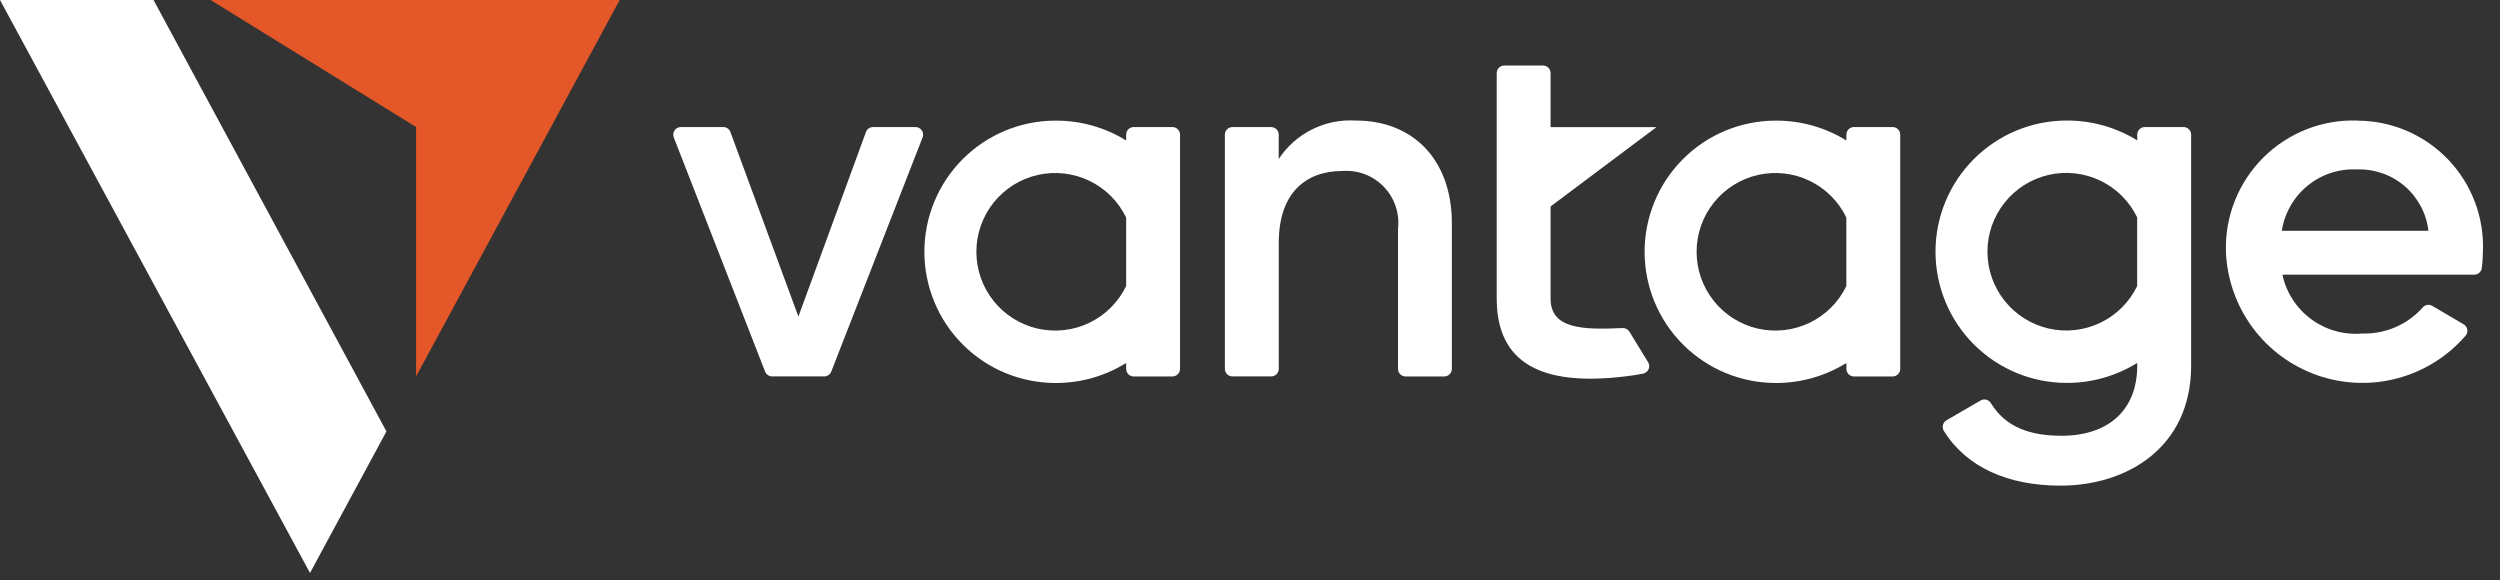
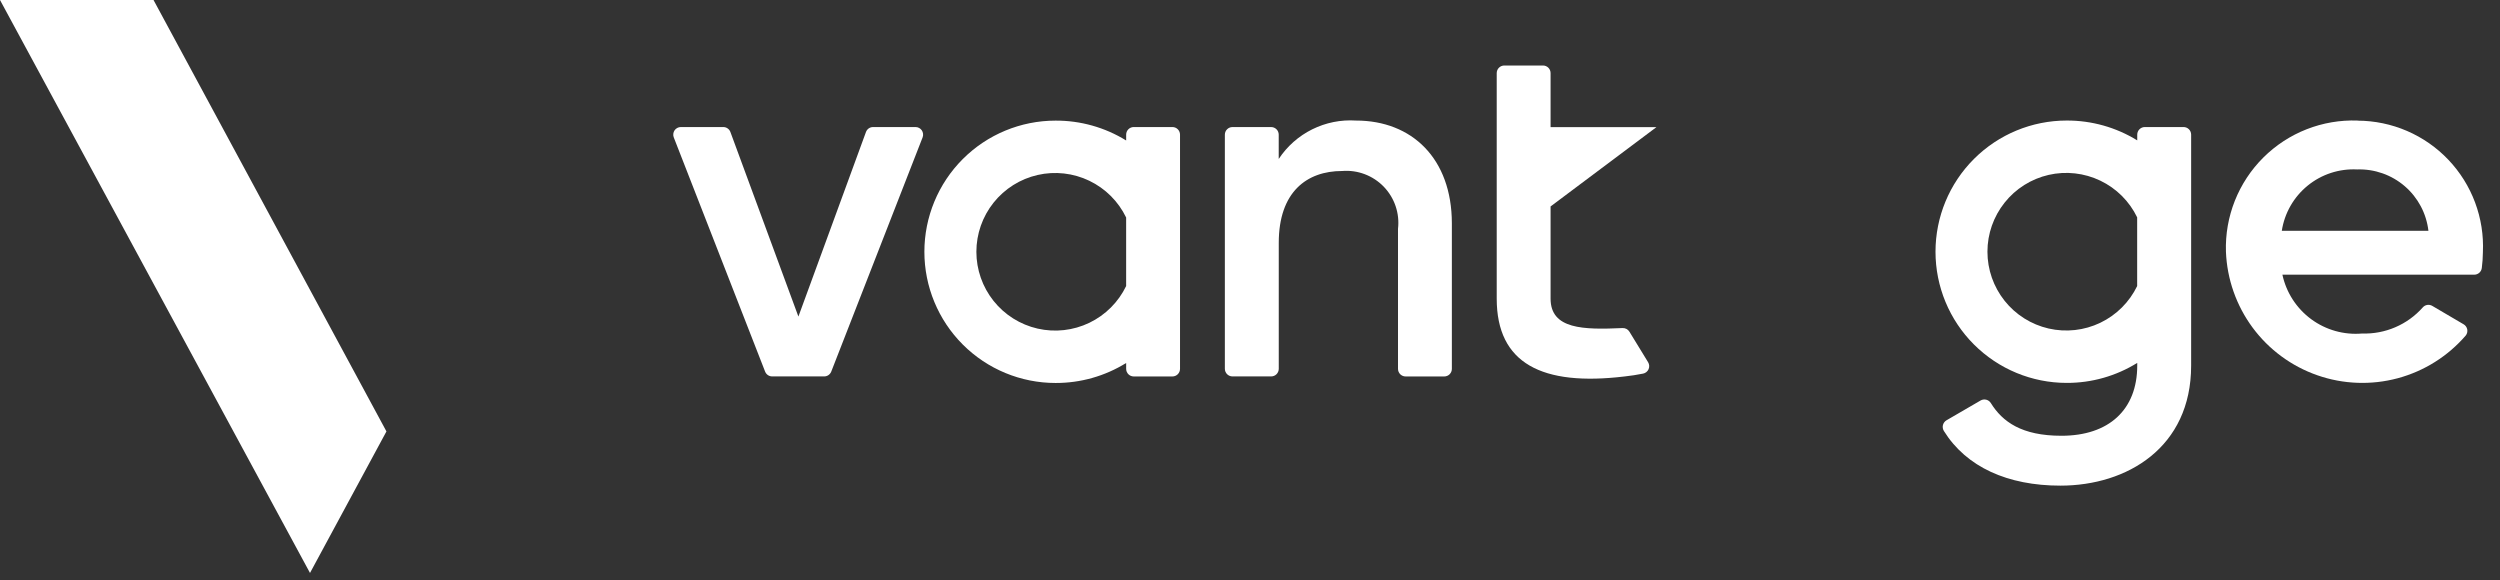
<svg xmlns="http://www.w3.org/2000/svg" width="125" height="29" viewBox="0 0 125 29" fill="none">
  <rect x="0" y="0" width="125" height="29" fill="#333333" stroke="none" />
  <path d="M45.775 6.352H43.655C43.577 6.352 43.501 6.376 43.437 6.42C43.373 6.465 43.325 6.528 43.298 6.601L39.92 15.828L36.52 6.6C36.493 6.527 36.444 6.464 36.38 6.42C36.317 6.375 36.241 6.352 36.163 6.352H34.042C33.98 6.352 33.919 6.367 33.865 6.396C33.81 6.425 33.763 6.466 33.728 6.517C33.694 6.569 33.672 6.627 33.665 6.689C33.657 6.75 33.666 6.812 33.688 6.87L38.255 18.579C38.283 18.65 38.331 18.711 38.395 18.755C38.458 18.798 38.532 18.821 38.609 18.821H41.209C41.286 18.821 41.36 18.798 41.423 18.755C41.487 18.711 41.535 18.65 41.563 18.579L46.13 6.87C46.153 6.812 46.161 6.75 46.153 6.688C46.146 6.626 46.124 6.567 46.089 6.516C46.054 6.465 46.007 6.423 45.951 6.395C45.896 6.366 45.835 6.351 45.773 6.352H45.775Z" fill="white" />
  <path d="M67.801 6.028C67.045 5.978 66.289 6.13 65.61 6.467C64.931 6.804 64.354 7.315 63.936 7.948V6.733C63.936 6.632 63.896 6.535 63.825 6.464C63.754 6.393 63.657 6.353 63.556 6.353H61.623C61.522 6.353 61.426 6.393 61.355 6.464C61.283 6.535 61.243 6.632 61.243 6.733V18.441C61.243 18.491 61.253 18.54 61.272 18.586C61.291 18.632 61.319 18.674 61.355 18.71C61.39 18.745 61.432 18.773 61.478 18.792C61.524 18.811 61.573 18.821 61.623 18.821H63.558C63.608 18.821 63.657 18.811 63.704 18.792C63.75 18.773 63.792 18.745 63.827 18.71C63.862 18.674 63.89 18.632 63.909 18.586C63.928 18.54 63.938 18.491 63.938 18.441V12.141C63.938 9.597 65.338 8.55 67.107 8.55C67.491 8.519 67.876 8.573 68.236 8.709C68.596 8.845 68.921 9.059 69.188 9.335C69.455 9.612 69.658 9.945 69.781 10.309C69.904 10.674 69.945 11.061 69.9 11.443V18.443C69.9 18.493 69.91 18.542 69.929 18.588C69.948 18.634 69.976 18.676 70.011 18.712C70.047 18.747 70.089 18.775 70.135 18.794C70.181 18.813 70.23 18.823 70.28 18.823H72.213C72.263 18.823 72.312 18.813 72.359 18.794C72.405 18.775 72.447 18.747 72.482 18.712C72.517 18.676 72.545 18.634 72.564 18.588C72.583 18.542 72.593 18.493 72.593 18.443V11.165C72.59 7.924 70.594 6.028 67.801 6.028Z" fill="white" />
  <path d="M117.881 6.028C117.01 5.997 116.142 6.145 115.331 6.463C114.52 6.781 113.783 7.263 113.166 7.878C112.548 8.493 112.064 9.228 111.742 10.038C111.421 10.848 111.269 11.715 111.297 12.586C111.351 13.956 111.815 15.278 112.63 16.38C113.446 17.482 114.574 18.313 115.869 18.764C117.163 19.216 118.563 19.267 119.887 18.912C121.211 18.556 122.397 17.81 123.291 16.771C123.324 16.728 123.347 16.679 123.359 16.627C123.371 16.574 123.372 16.52 123.362 16.467C123.351 16.415 123.33 16.365 123.298 16.321C123.267 16.277 123.227 16.241 123.18 16.214L121.613 15.294C121.536 15.249 121.446 15.232 121.358 15.247C121.27 15.262 121.191 15.308 121.133 15.376C120.755 15.801 120.288 16.138 119.765 16.362C119.242 16.587 118.676 16.694 118.107 16.676C117.198 16.755 116.292 16.499 115.558 15.958C114.824 15.416 114.313 14.626 114.12 13.734H123.713C123.806 13.734 123.895 13.7 123.965 13.638C124.034 13.577 124.079 13.492 124.09 13.4C124.124 13.139 124.142 12.876 124.145 12.612C124.184 11.764 124.051 10.918 123.754 10.123C123.457 9.328 123.002 8.601 122.417 7.987C121.832 7.372 121.128 6.882 120.349 6.546C119.57 6.211 118.731 6.036 117.882 6.033L117.881 6.028ZM114.09 11.539C114.227 10.652 114.688 9.848 115.383 9.282C116.078 8.715 116.959 8.427 117.855 8.472C118.726 8.442 119.576 8.741 120.237 9.309C120.898 9.877 121.32 10.673 121.421 11.539H114.09Z" fill="white" />
  <path d="M58.621 6.352H56.688C56.587 6.352 56.49 6.392 56.419 6.463C56.348 6.534 56.308 6.631 56.308 6.732V7.024C55.247 6.369 54.024 6.025 52.778 6.031C51.038 6.031 49.37 6.722 48.14 7.952C46.91 9.182 46.219 10.85 46.219 12.59C46.219 14.329 46.91 15.998 48.14 17.228C49.37 18.458 51.038 19.149 52.778 19.149C54.025 19.153 55.248 18.807 56.308 18.149V18.443C56.308 18.544 56.348 18.64 56.419 18.712C56.49 18.783 56.587 18.823 56.688 18.823H58.621C58.721 18.823 58.818 18.783 58.889 18.712C58.961 18.64 59.001 18.544 59.001 18.443V6.732C59.001 6.631 58.961 6.534 58.889 6.463C58.818 6.392 58.721 6.352 58.621 6.352ZM56.307 14.303C55.919 15.106 55.27 15.754 54.465 16.141C53.661 16.527 52.75 16.629 51.88 16.43C51.01 16.231 50.234 15.743 49.678 15.045C49.122 14.347 48.819 13.482 48.819 12.589C48.819 11.697 49.122 10.831 49.678 10.134C50.234 9.436 51.01 8.948 51.88 8.749C52.75 8.55 53.661 8.652 54.465 9.038C55.27 9.425 55.919 10.072 56.307 10.876V14.303Z" fill="white" />
-   <path d="M94.632 6.352H92.698C92.598 6.352 92.501 6.392 92.43 6.463C92.359 6.534 92.319 6.631 92.319 6.732V7.024C91.258 6.369 90.035 6.025 88.788 6.031C87.049 6.031 85.381 6.722 84.151 7.952C82.921 9.182 82.23 10.85 82.23 12.59C82.23 14.329 82.921 15.998 84.151 17.228C85.381 18.458 87.049 19.149 88.788 19.149C90.036 19.153 91.259 18.807 92.319 18.149V18.443C92.319 18.544 92.359 18.64 92.43 18.712C92.501 18.783 92.598 18.823 92.698 18.823H94.632C94.732 18.823 94.829 18.783 94.9 18.712C94.972 18.64 95.011 18.544 95.011 18.443V6.732C95.011 6.631 94.972 6.534 94.9 6.463C94.829 6.392 94.732 6.352 94.632 6.352ZM92.317 14.303C91.93 15.106 91.28 15.754 90.476 16.141C89.672 16.527 88.76 16.629 87.891 16.43C87.021 16.231 86.245 15.743 85.689 15.045C85.132 14.347 84.83 13.482 84.83 12.589C84.83 11.697 85.132 10.831 85.689 10.134C86.245 9.436 87.021 8.948 87.891 8.749C88.76 8.55 89.672 8.652 90.476 9.038C91.28 9.425 91.93 10.072 92.317 10.876V14.303Z" fill="white" />
  <path d="M109.174 6.352H107.242C107.142 6.352 107.045 6.392 106.974 6.463C106.902 6.534 106.862 6.631 106.862 6.732V7.019C105.802 6.365 104.58 6.022 103.334 6.027C101.595 6.027 99.927 6.718 98.697 7.948C97.466 9.178 96.775 10.846 96.775 12.586C96.775 14.325 97.466 15.994 98.697 17.224C99.927 18.454 101.595 19.145 103.334 19.145C104.581 19.149 105.803 18.803 106.862 18.145V18.279C106.862 20.491 105.438 21.788 103.073 21.788C101.083 21.788 100.122 21.088 99.541 20.152C99.489 20.069 99.407 20.009 99.312 19.985C99.216 19.961 99.115 19.975 99.03 20.024L97.324 21.015C97.28 21.041 97.241 21.076 97.211 21.117C97.18 21.158 97.158 21.205 97.146 21.255C97.134 21.305 97.132 21.357 97.141 21.407C97.149 21.458 97.168 21.507 97.195 21.55C98.32 23.357 100.39 24.282 103.022 24.282C106.353 24.282 109.557 22.375 109.557 18.282V6.731C109.557 6.681 109.547 6.631 109.528 6.585C109.509 6.539 109.48 6.497 109.445 6.462C109.41 6.427 109.367 6.399 109.321 6.38C109.275 6.361 109.225 6.352 109.175 6.352H109.174ZM106.858 14.303C106.47 15.105 105.82 15.752 105.016 16.138C104.212 16.524 103.301 16.625 102.431 16.426C101.562 16.226 100.786 15.738 100.231 15.04C99.675 14.343 99.372 13.477 99.372 12.585C99.372 11.694 99.675 10.828 100.231 10.131C100.786 9.433 101.562 8.945 102.431 8.745C103.301 8.546 104.212 8.647 105.016 9.033C105.82 9.418 106.47 10.065 106.858 10.868V14.303Z" fill="white" />
  <path d="M81.471 16.585C81.436 16.527 81.385 16.479 81.325 16.447C81.265 16.415 81.197 16.4 81.129 16.403C79.173 16.492 77.529 16.468 77.529 14.931V10.322L82.824 6.355H77.529V3.655C77.529 3.554 77.489 3.457 77.418 3.386C77.346 3.315 77.25 3.275 77.149 3.275H75.216C75.115 3.275 75.019 3.315 74.947 3.386C74.876 3.457 74.836 3.554 74.836 3.655V14.932C74.836 18.174 77.097 19.321 81.236 18.822C81.53 18.793 81.849 18.74 82.156 18.68C82.216 18.668 82.272 18.642 82.319 18.603C82.367 18.565 82.404 18.516 82.429 18.46C82.453 18.404 82.464 18.343 82.46 18.283C82.455 18.222 82.437 18.163 82.405 18.111L81.471 16.585Z" fill="white" />
  <path d="M0 0H7.676L19.322 21.571L15.5 28.648L0 0Z" fill="white" />
-   <path d="M10.531 0H30.984L20.805 18.82V6.352L10.531 0Z" fill="#E35728" />
</svg>